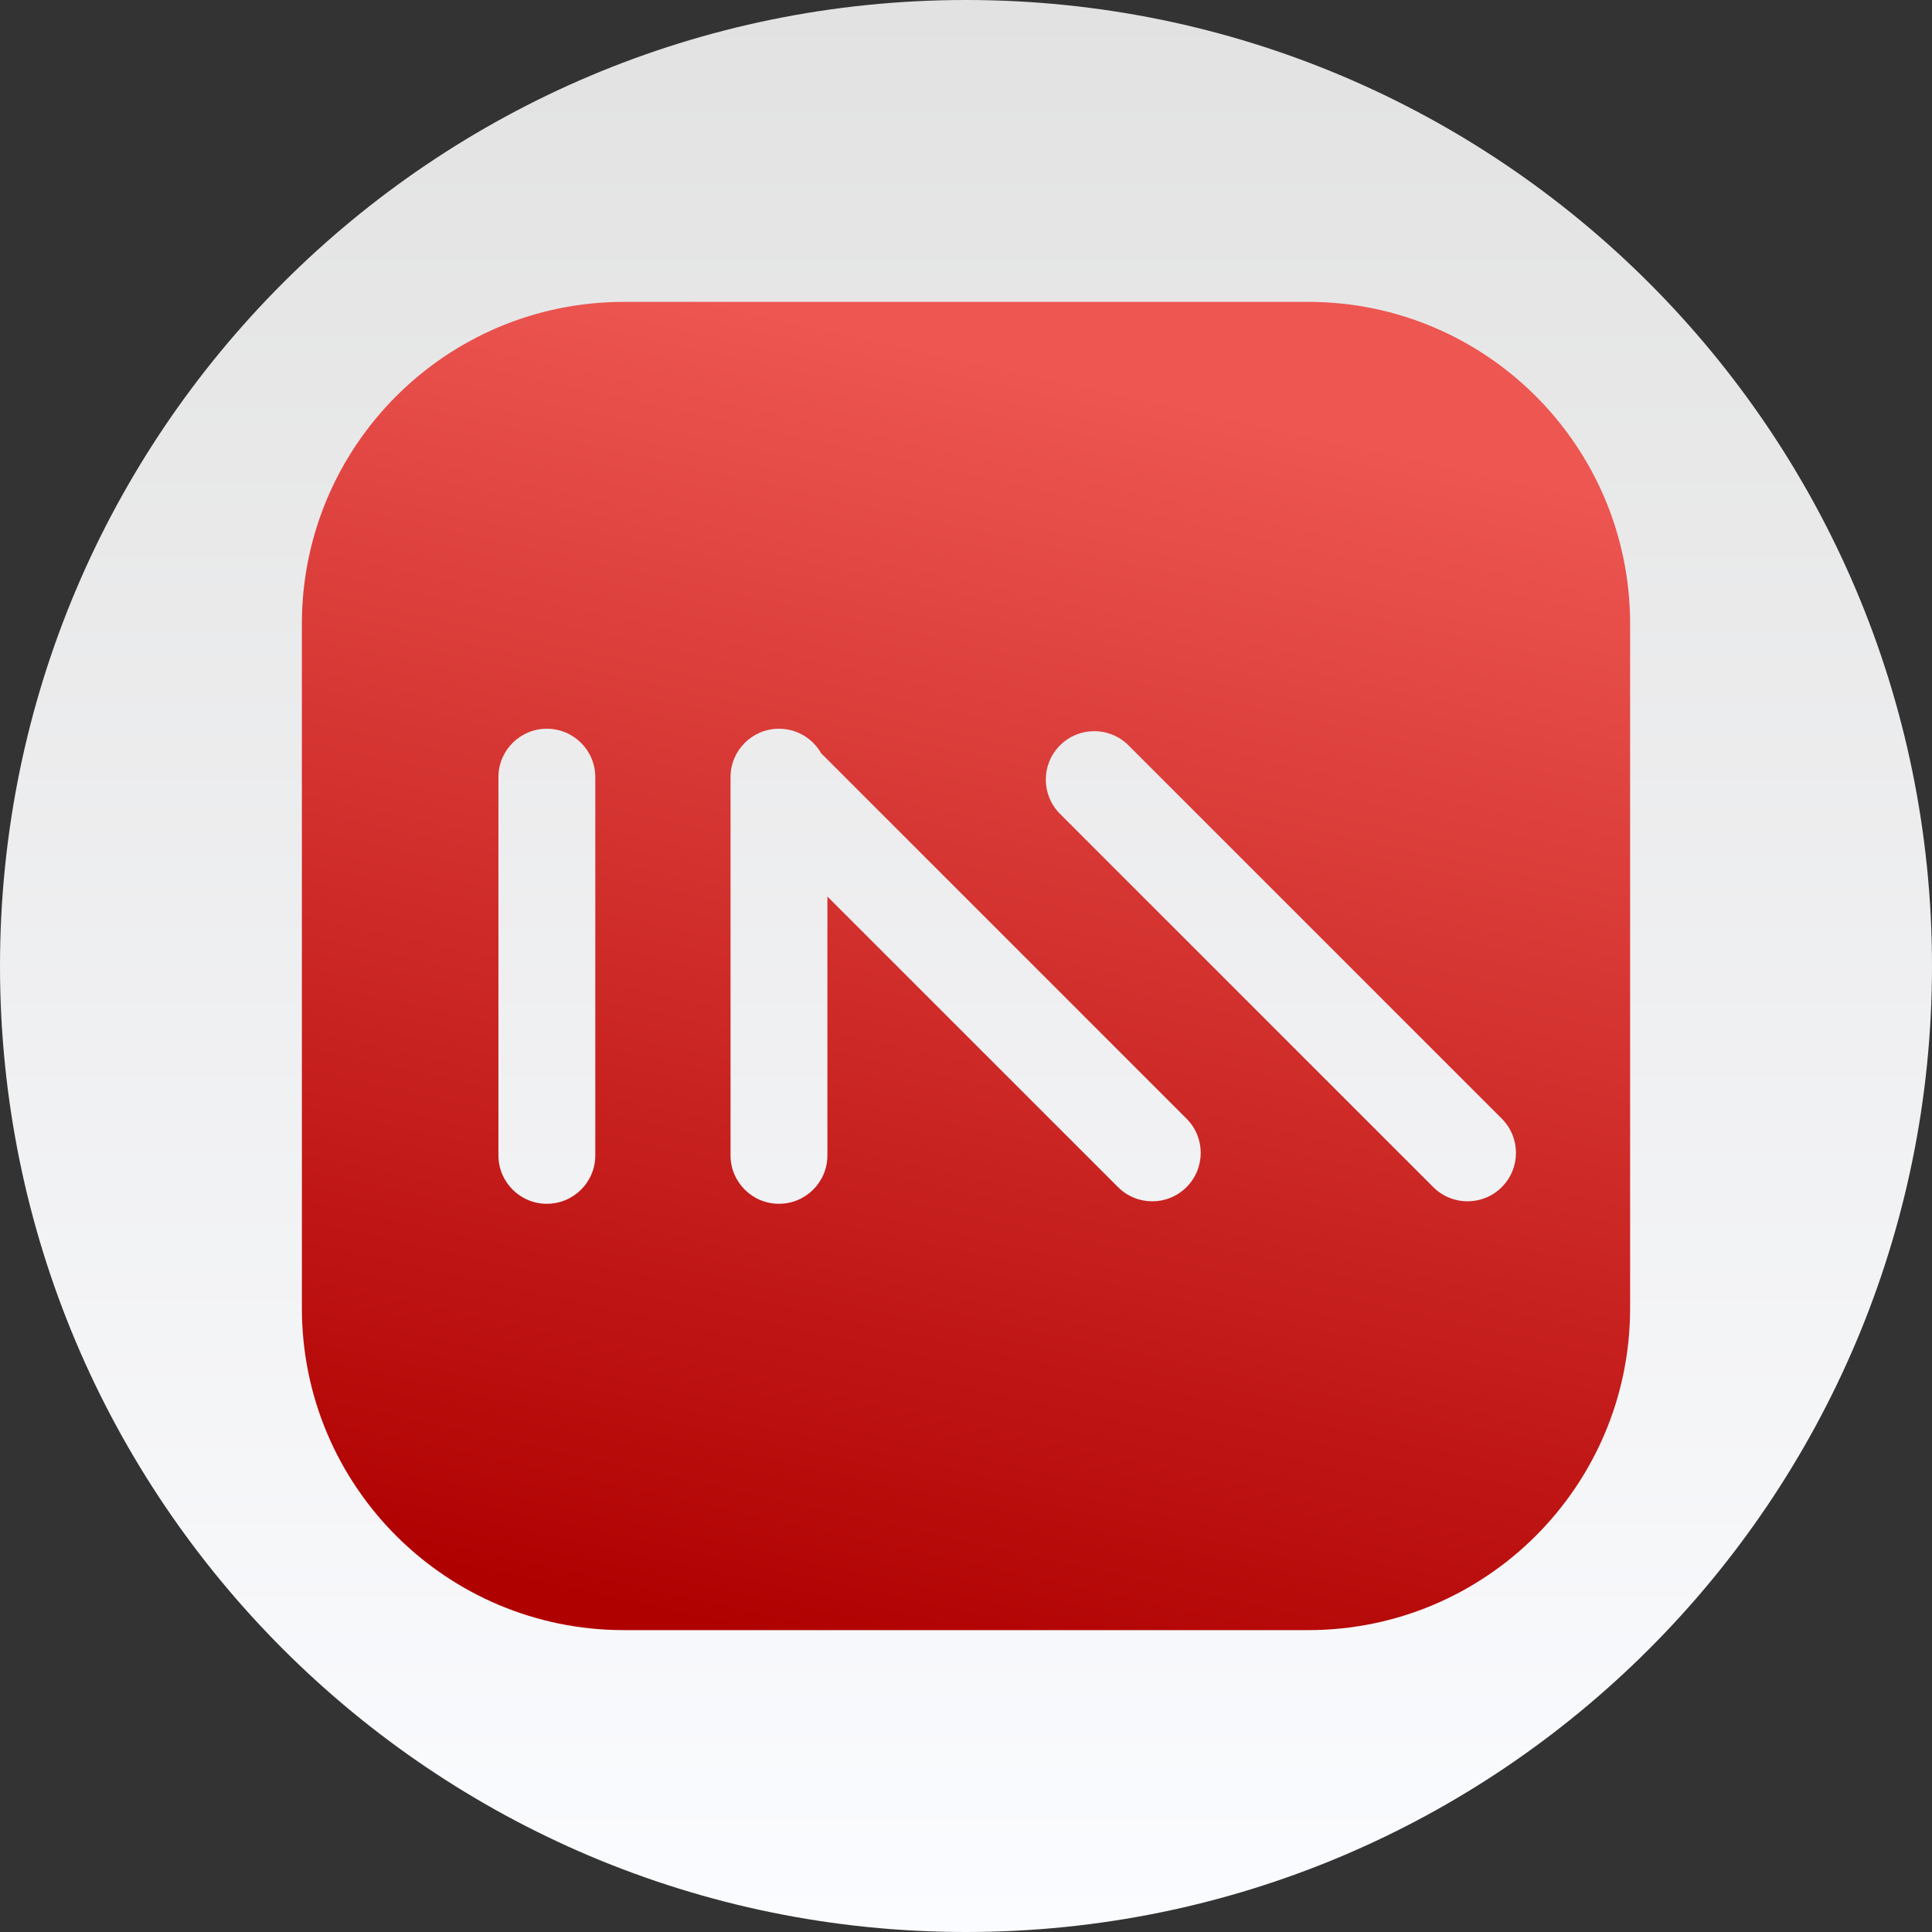
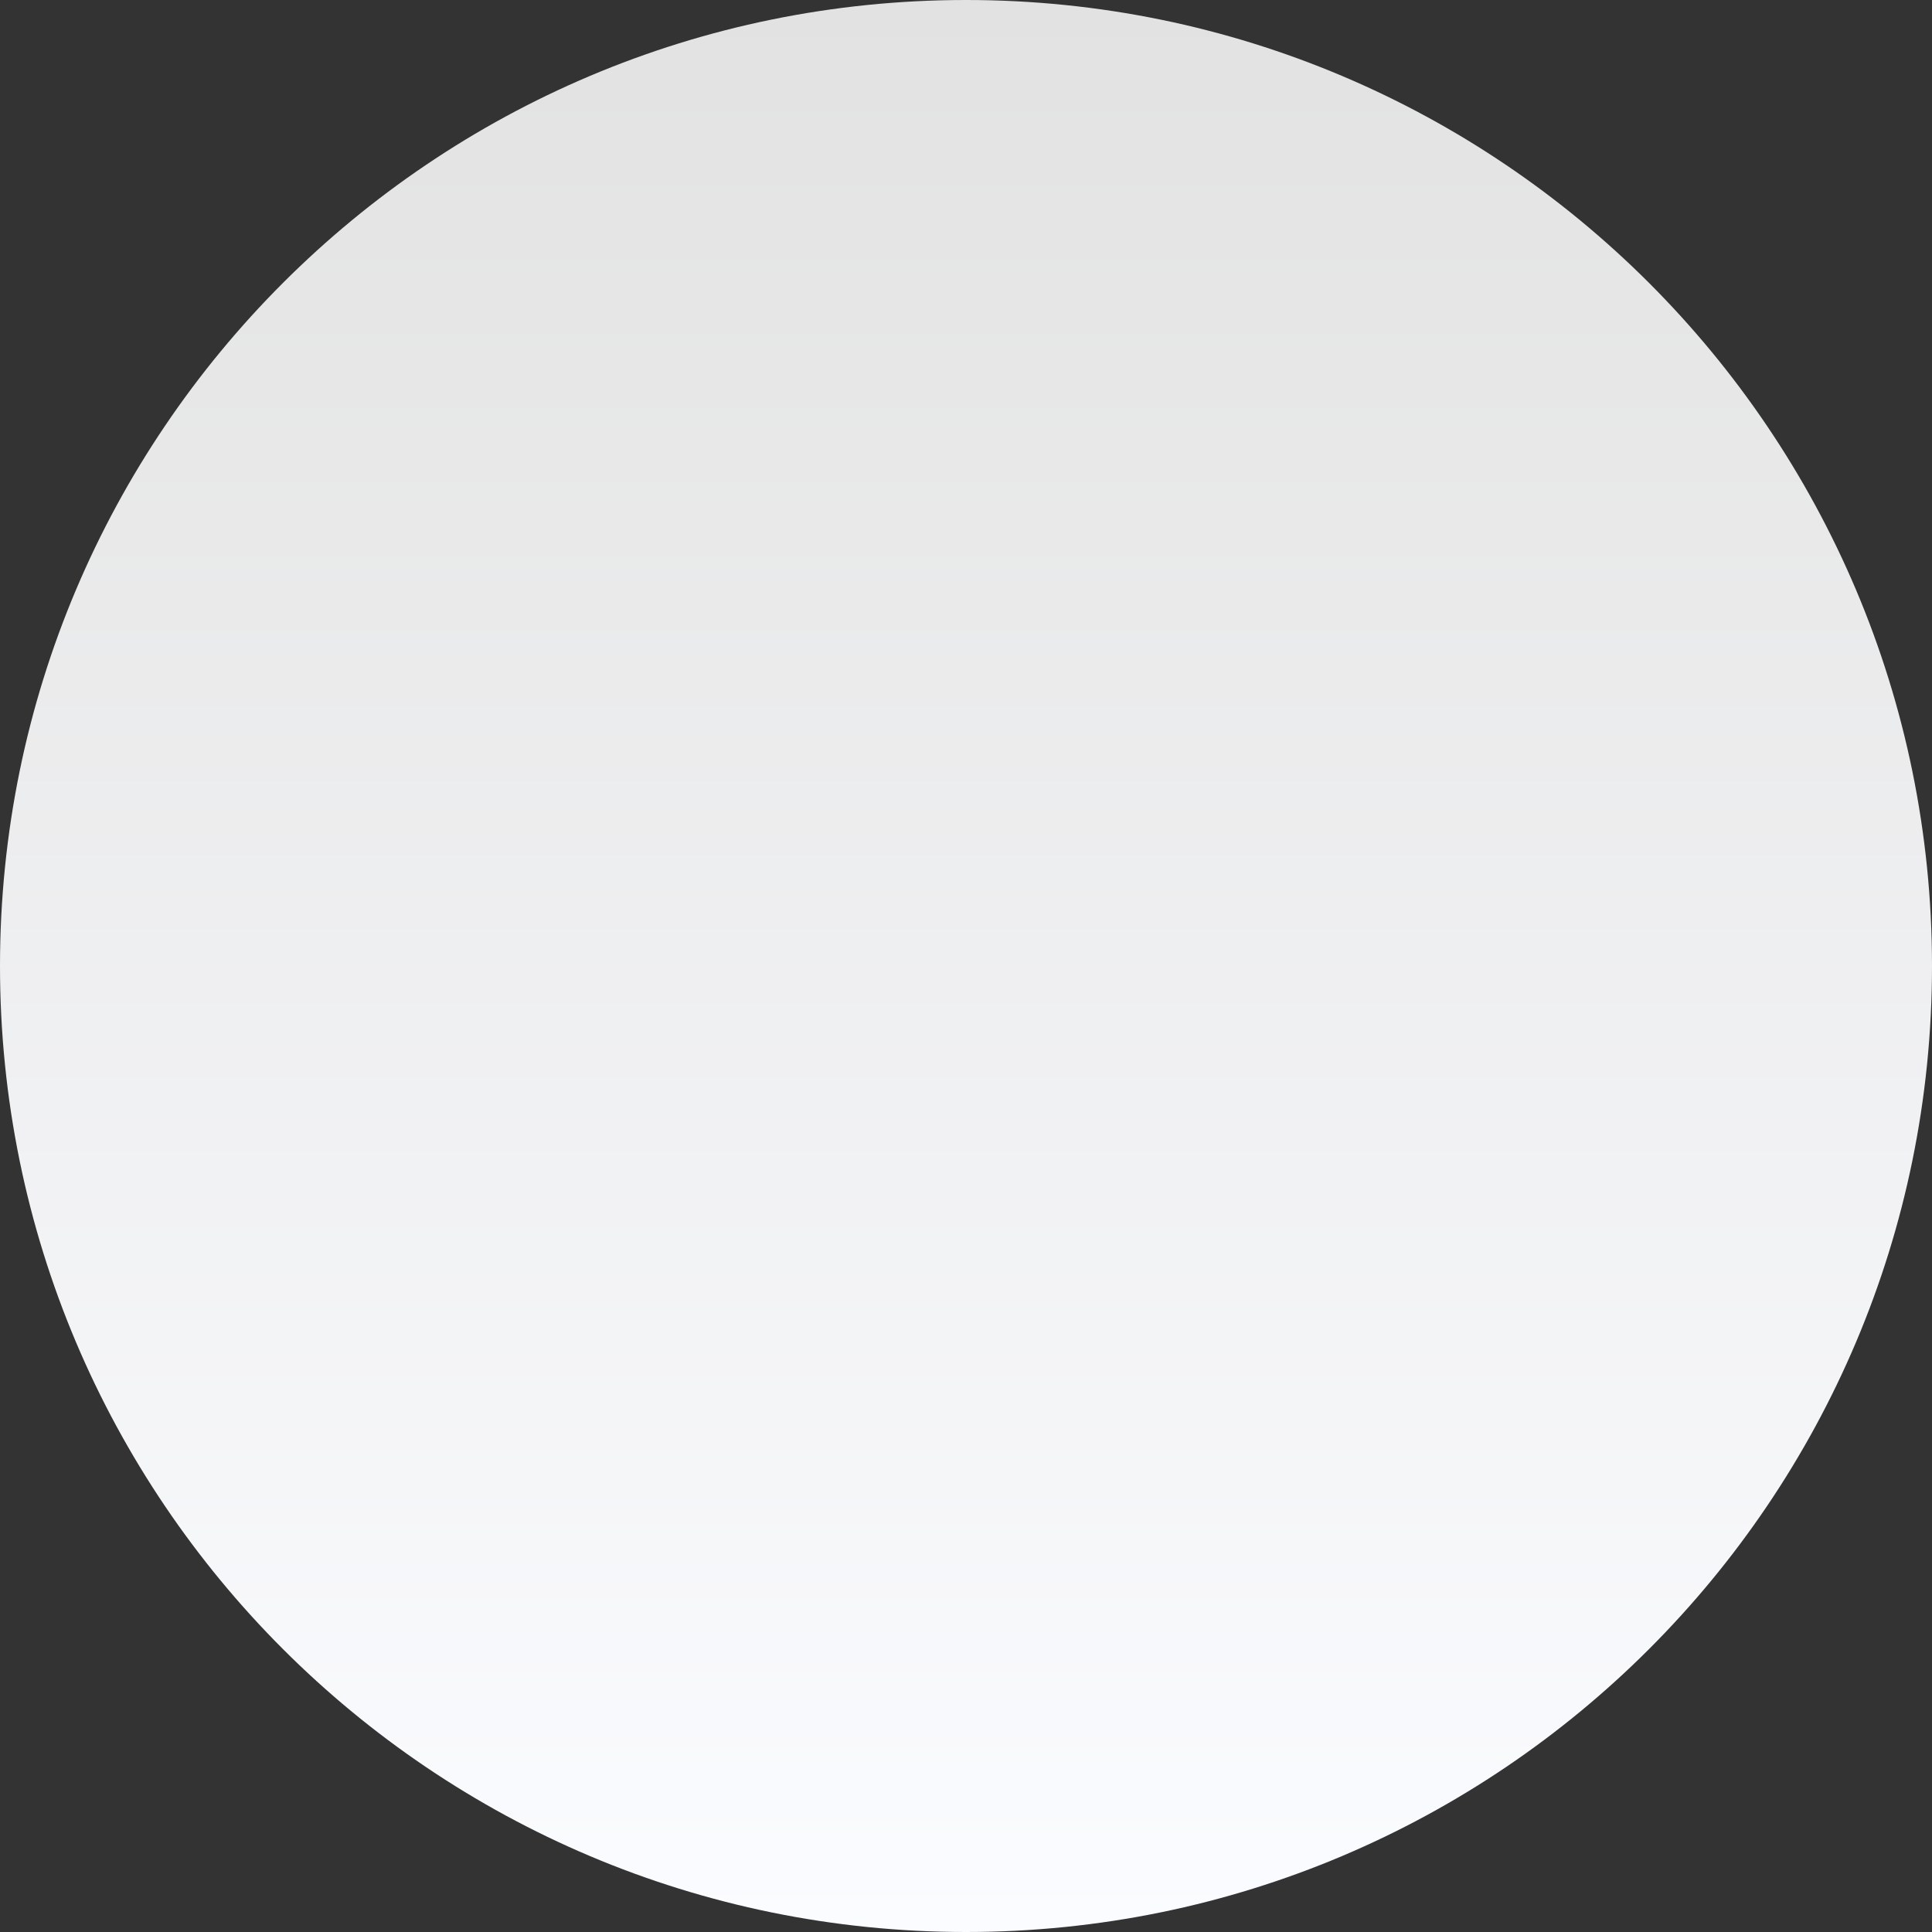
<svg xmlns="http://www.w3.org/2000/svg" width="64" height="64" viewBox="0 0 64 64" fill="none">
  <rect x="0" y="0" width="64" height="64" fill="#333333" stroke="none" />
-   <path d="M0 32C0 14.327 14.327 0 32 0C49.673 0 64 14.327 64 32C64 49.673 49.673 64 32 64C14.327 64 0 49.673 0 32Z" fill="url(#paint0_linear_12315_155129)" />
-   <path fill-rule="evenodd" clip-rule="evenodd" d="M43.333 10H20.667C14.776 10 10 14.776 10 20.667V43.333C10 49.224 14.776 54 20.667 54H43.333C49.224 54 54 49.224 54 43.333V20.667C54 14.776 49.224 10 43.333 10ZM19.72 25.744C19.72 24.858 19.002 24.14 18.115 24.14C17.229 24.14 16.511 24.858 16.511 25.744V38.273C16.511 39.159 17.229 39.877 18.115 39.877C19.002 39.877 19.72 39.159 19.72 38.273V25.744ZM25.805 24.14C26.402 24.14 26.924 24.466 27.2 24.951L39.305 37.056C39.932 37.683 39.932 38.699 39.305 39.325C38.678 39.952 37.663 39.952 37.036 39.325L27.409 29.699V38.273C27.409 39.159 26.691 39.877 25.805 39.877C24.919 39.877 24.2 39.159 24.2 38.273V25.744C24.2 24.858 24.919 24.14 25.805 24.14ZM35.114 24.691C35.74 24.064 36.756 24.064 37.383 24.691L49.748 37.056C50.375 37.683 50.375 38.699 49.748 39.325C49.122 39.952 48.106 39.952 47.479 39.325L35.114 26.96C34.487 26.333 34.487 25.317 35.114 24.691Z" fill="url(#paint1_linear_12315_155129)" />
+   <path d="M0 32C0 14.327 14.327 0 32 0C49.673 0 64 14.327 64 32C64 49.673 49.673 64 32 64C14.327 64 0 49.673 0 32" fill="url(#paint0_linear_12315_155129)" />
  <defs>
    <linearGradient id="paint0_linear_12315_155129" x1="32" y1="0" x2="32" y2="64" gradientUnits="userSpaceOnUse">
      <stop stop-color="#E2E2E2" />
      <stop offset="1" stop-color="#FBFCFF" />
    </linearGradient>
    <linearGradient id="paint1_linear_12315_155129" x1="28.333" y1="10.917" x2="19.094" y2="52.883" gradientUnits="userSpaceOnUse">
      <stop stop-color="#ED5651" />
      <stop offset="1" stop-color="#B00101" />
    </linearGradient>
  </defs>
</svg>